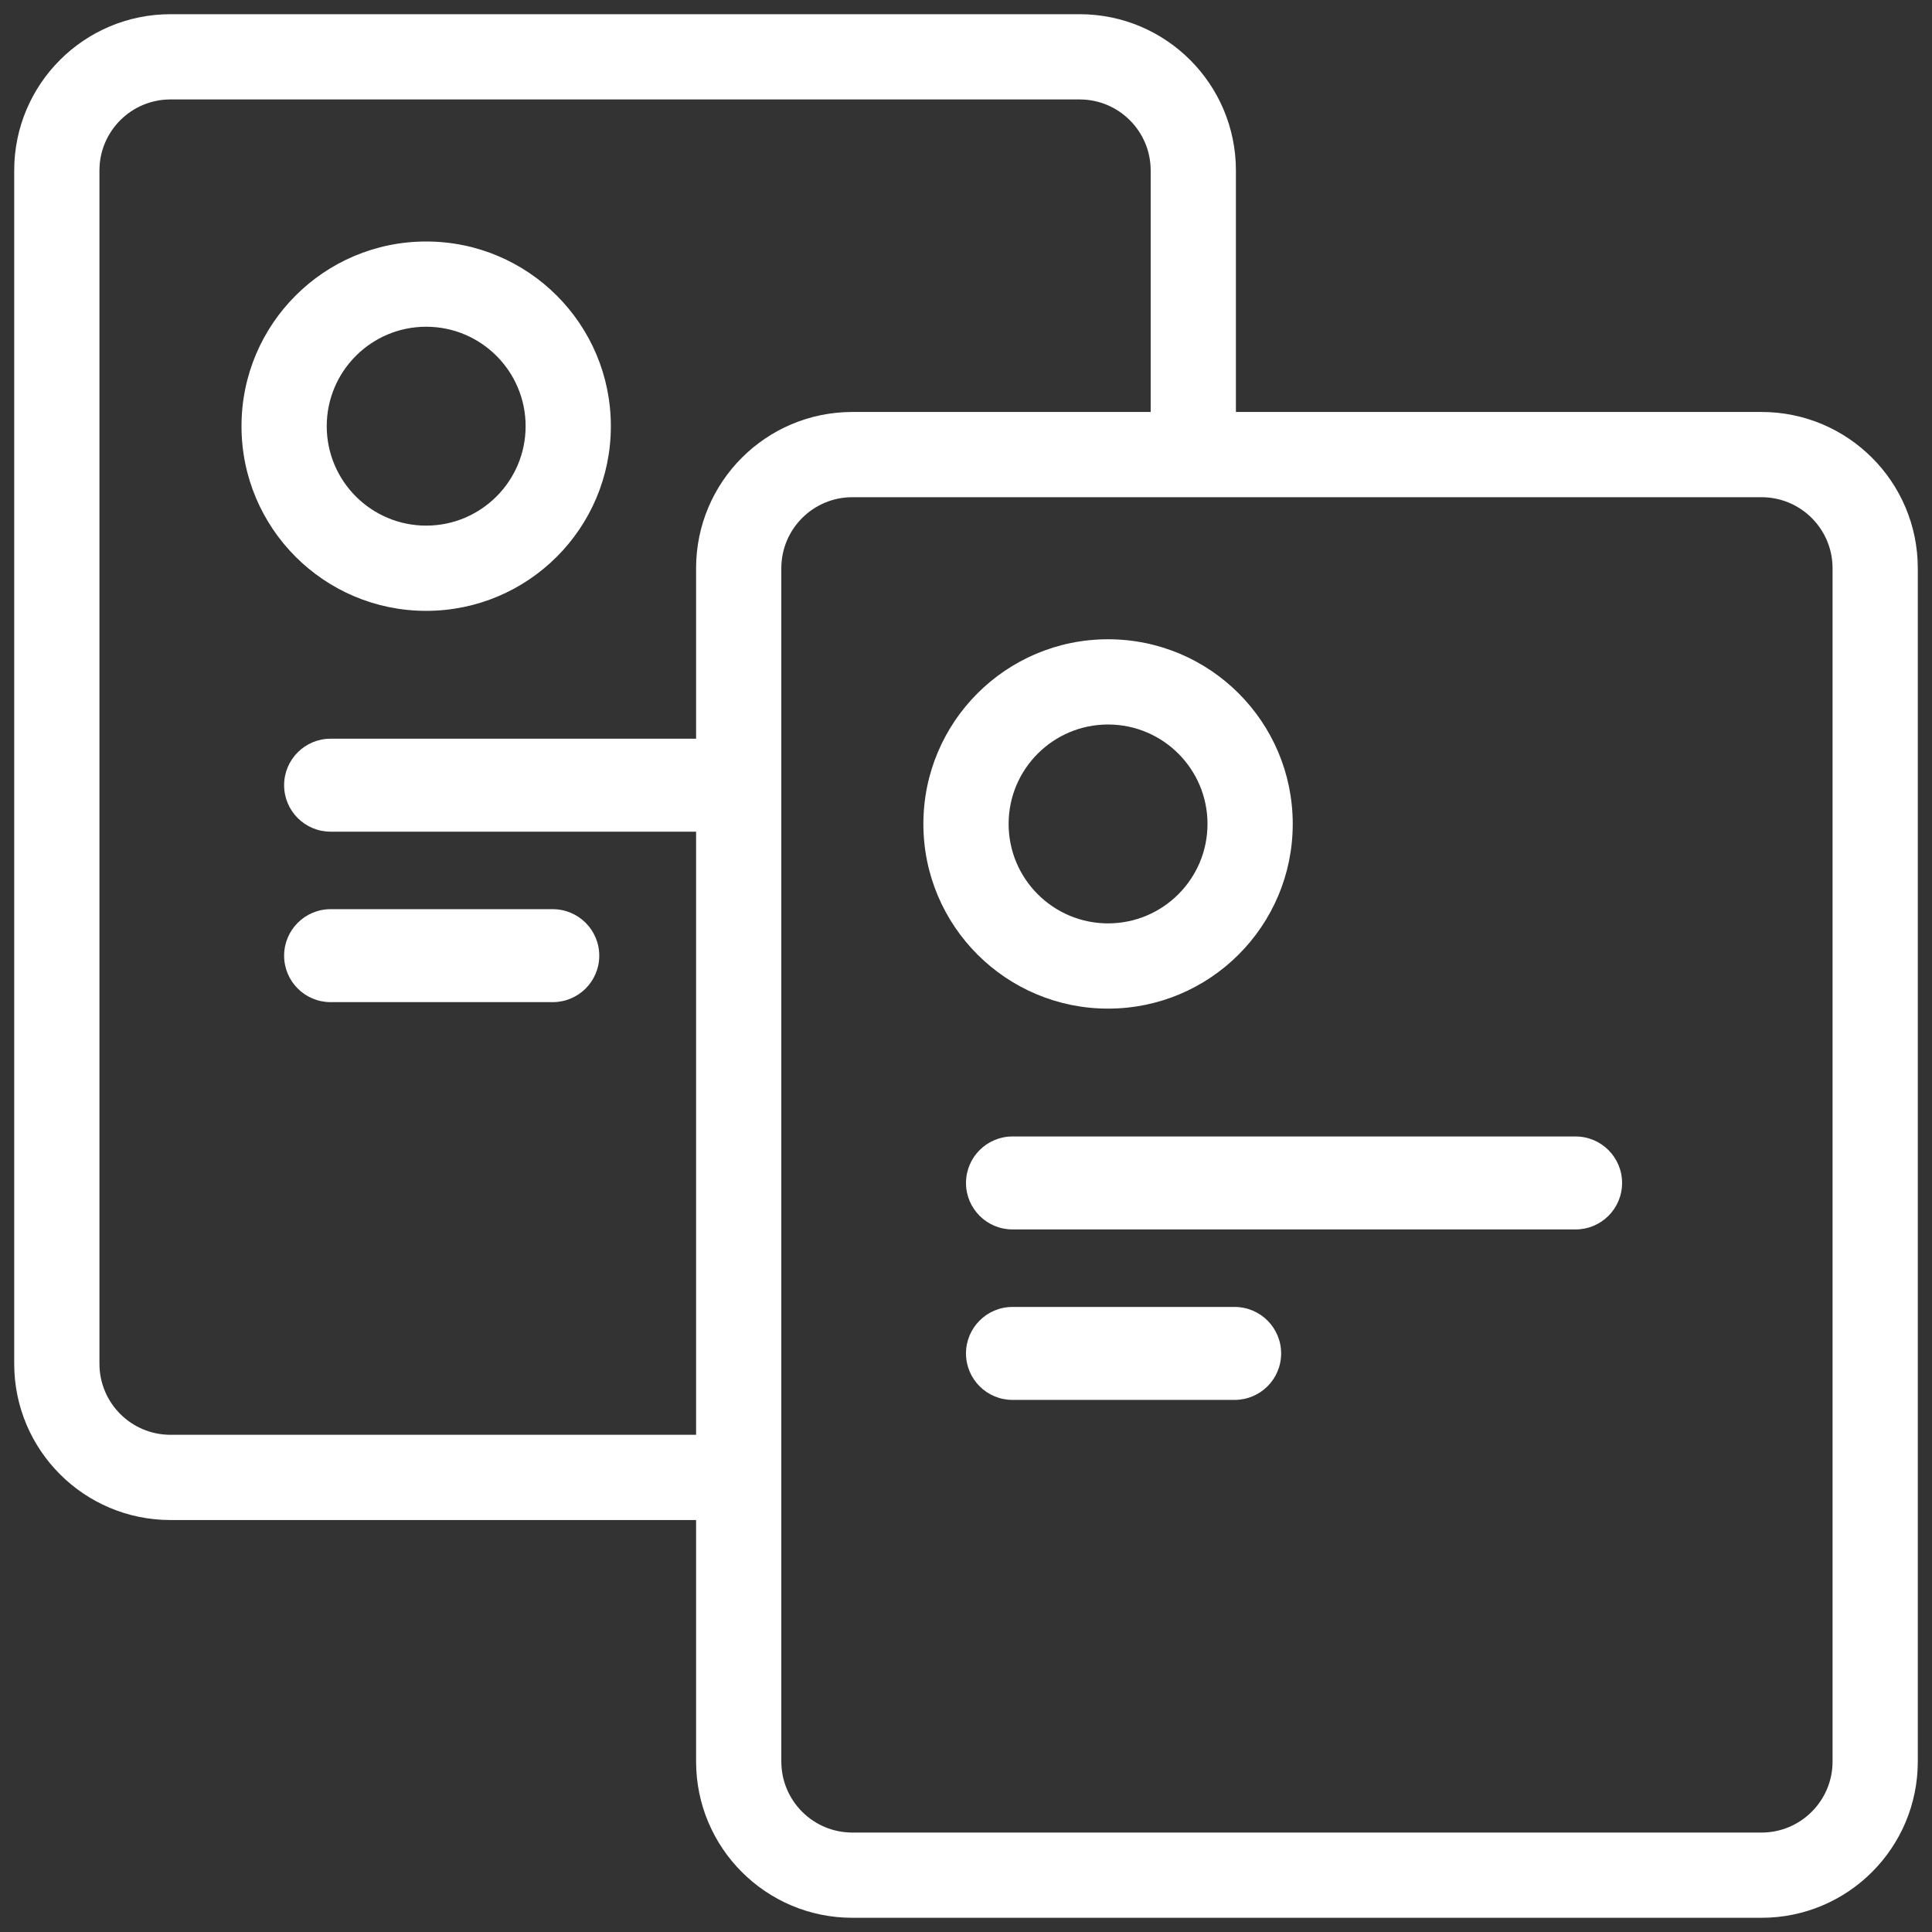
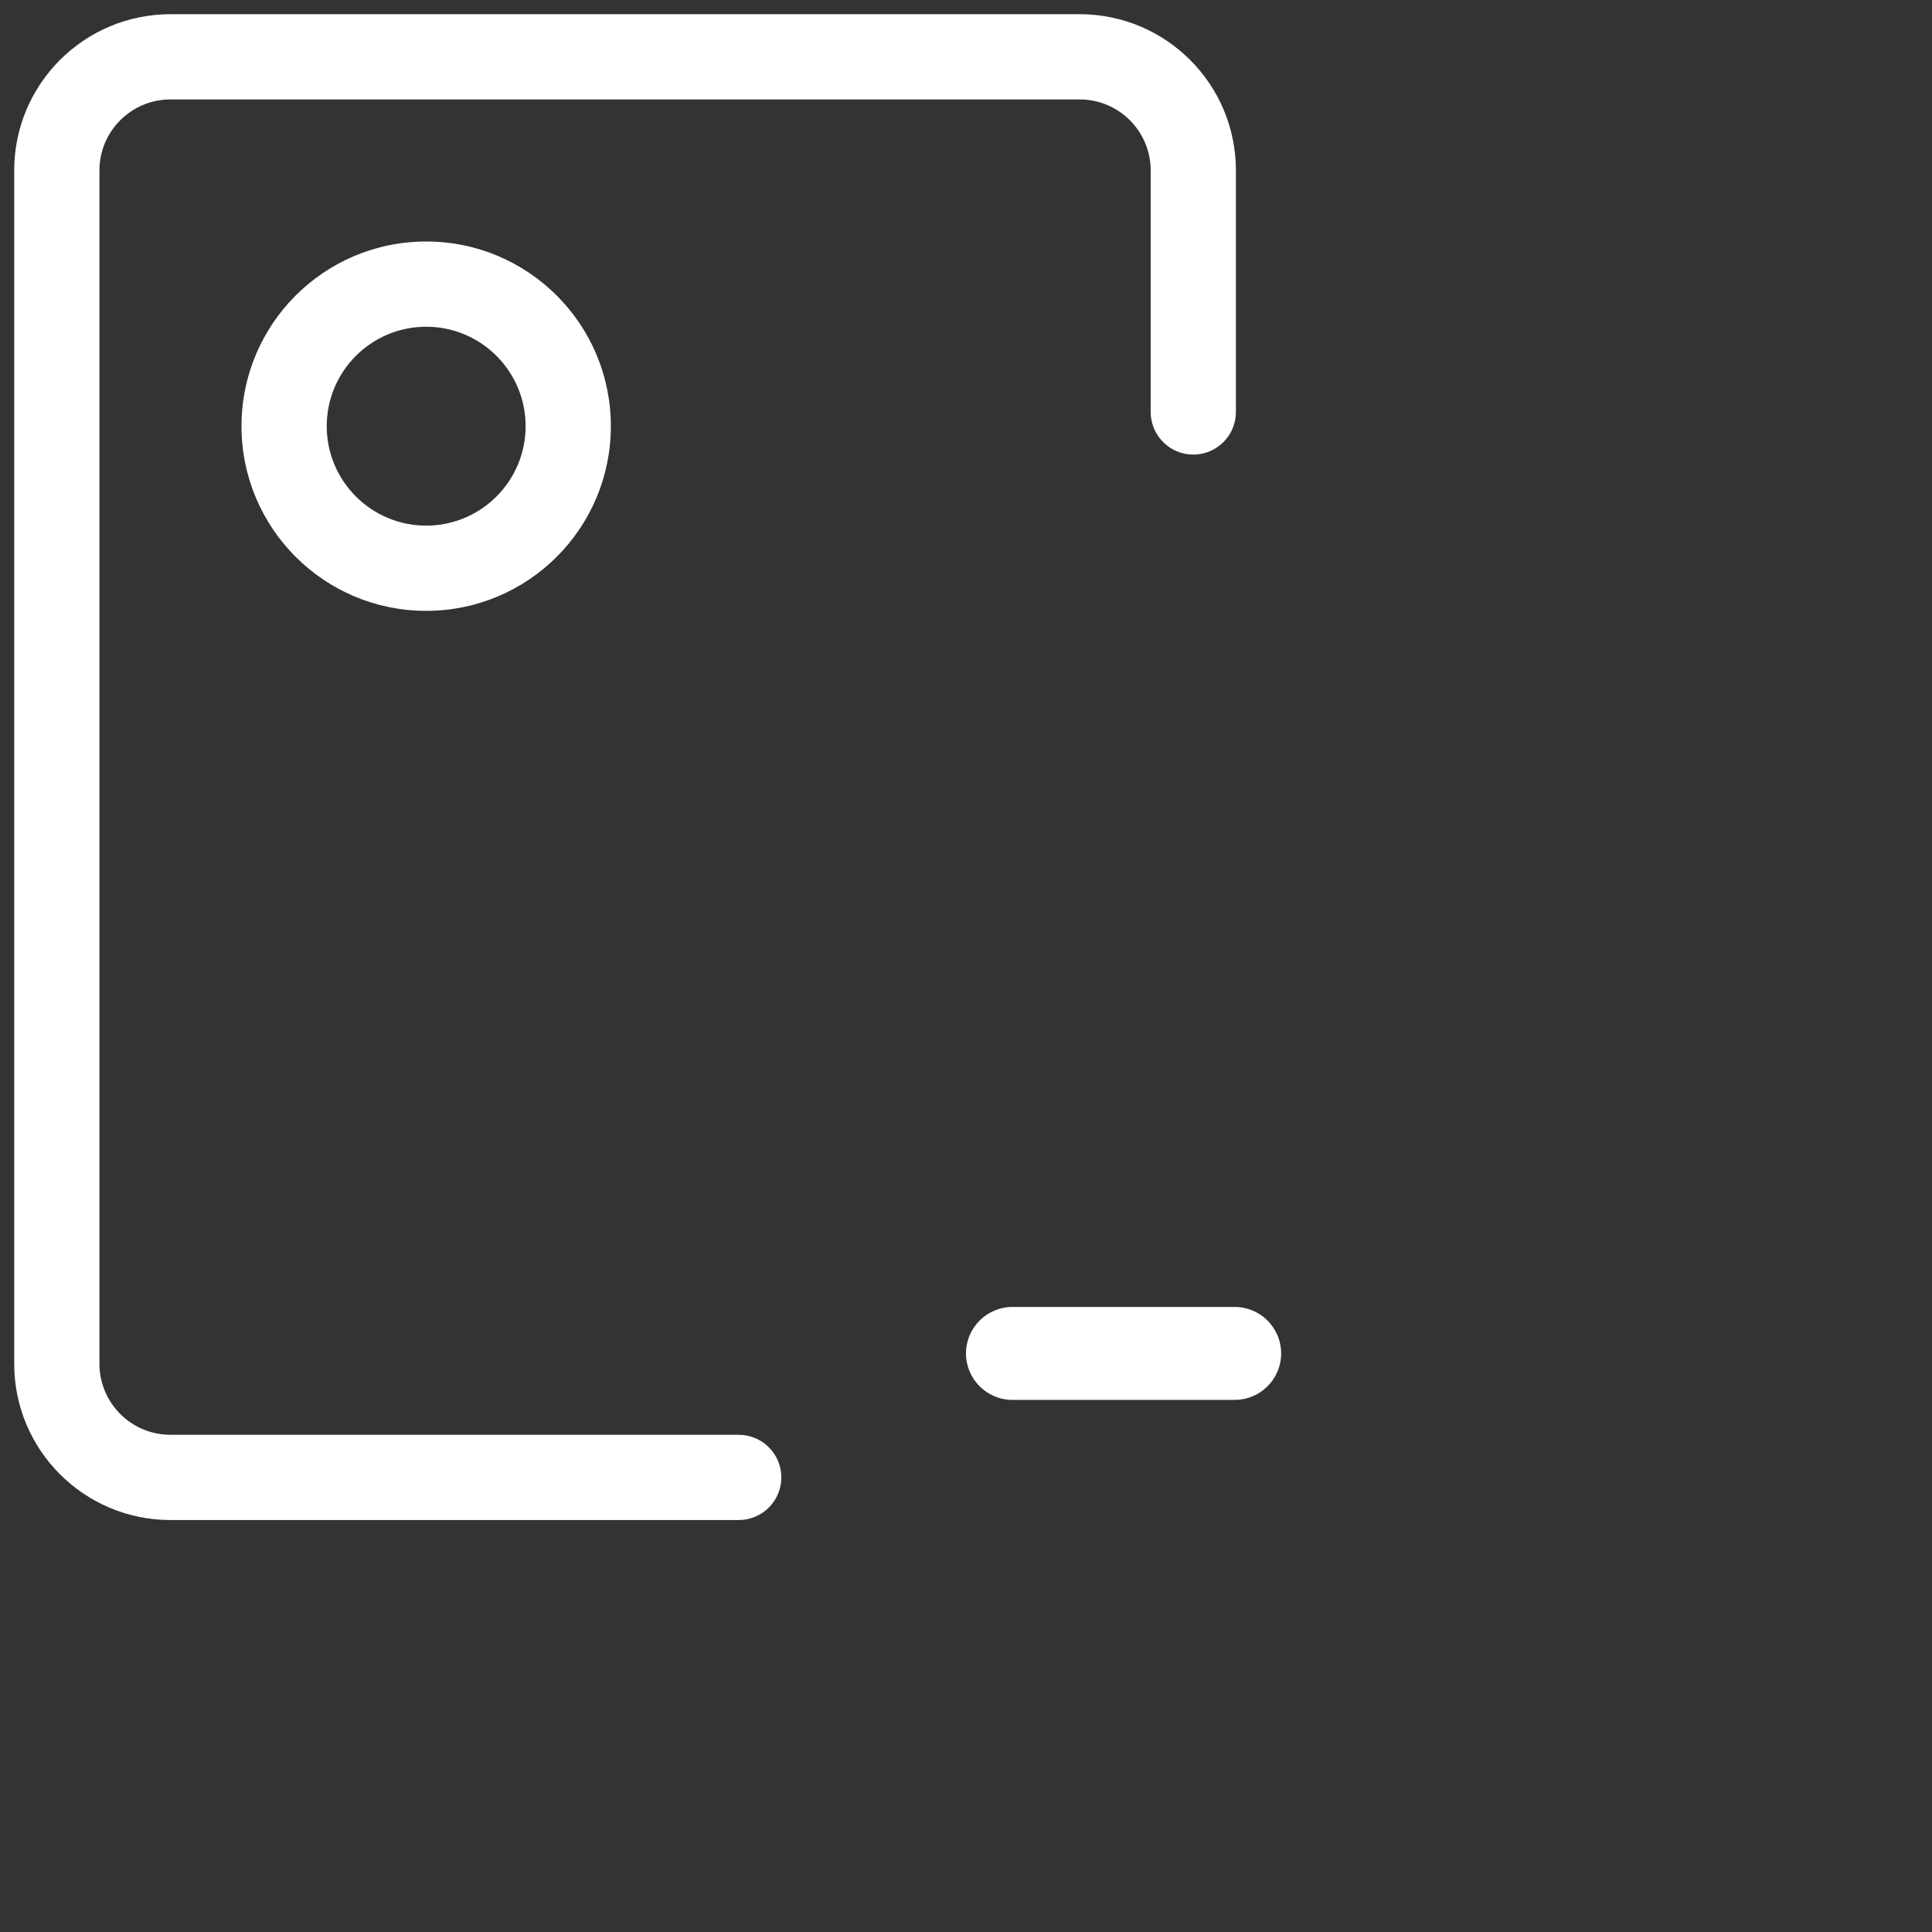
<svg xmlns="http://www.w3.org/2000/svg" width="34" height="34" viewBox="0 0 34 34" fill="none">
  <rect x="0" y="0" width="34" height="34" fill="#333333" stroke="none" />
  <path fill-rule="evenodd" clip-rule="evenodd" d="M0.25 3C0.25 1.481 1.481 0.25 3 0.25H19C20.519 0.25 21.75 1.481 21.75 3V7.25C21.75 7.664 21.414 8 21 8C20.586 8 20.25 7.664 20.25 7.25V3C20.25 2.31 19.69 1.75 19 1.75H3C2.31 1.75 1.75 2.31 1.75 3V24C1.75 24.69 2.31 25.25 3 25.25H13C13.414 25.25 13.75 25.586 13.75 26C13.75 26.414 13.414 26.75 13 26.75H3C1.481 26.75 0.25 25.519 0.25 24V3Z" fill="white" />
  <path fill-rule="evenodd" clip-rule="evenodd" d="M4.25 7.5C4.25 5.705 5.705 4.25 7.5 4.25C9.295 4.25 10.75 5.705 10.75 7.5C10.75 9.295 9.295 10.75 7.5 10.75C5.705 10.75 4.25 9.295 4.25 7.5ZM7.5 5.75C6.534 5.75 5.75 6.534 5.75 7.5C5.75 8.466 6.534 9.25 7.5 9.25C8.466 9.25 9.25 8.466 9.25 7.5C9.25 6.534 8.466 5.75 7.5 5.75Z" fill="white" />
-   <path d="M12.727 13H5.818C5.367 13 5 13.366 5 13.818C5 14.271 5.367 14.636 5.818 14.636H12.727C13.179 14.636 13.546 14.271 13.546 13.818C13.546 13.366 13.179 13 12.727 13Z" fill="white" />
-   <path d="M9.727 16H5.818C5.367 16 5 16.366 5 16.818C5 17.271 5.367 17.636 5.818 17.636H9.727C10.179 17.636 10.546 17.271 10.546 16.818C10.546 16.366 10.179 16 9.727 16Z" fill="white" />
-   <path d="M27.727 20H17.818C17.367 20 17 20.366 17 20.818C17 21.271 17.367 21.636 17.818 21.636H27.727C28.179 21.636 28.546 21.271 28.546 20.818C28.546 20.366 28.179 20 27.727 20Z" fill="white" />
  <path d="M21.727 23H17.818C17.367 23 17 23.366 17 23.818C17 24.271 17.367 24.636 17.818 24.636H21.727C22.179 24.636 22.546 24.271 22.546 23.818C22.546 23.366 22.179 23 21.727 23Z" fill="white" />
-   <path fill-rule="evenodd" clip-rule="evenodd" d="M12.25 10C12.25 8.481 13.481 7.25 15 7.25H31C32.519 7.25 33.75 8.481 33.75 10V31C33.75 32.519 32.519 33.75 31 33.75H15C13.481 33.75 12.25 32.519 12.25 31V10ZM15 8.75C14.31 8.75 13.75 9.31 13.75 10V31C13.75 31.69 14.31 32.25 15 32.25H31C31.69 32.25 32.25 31.69 32.25 31V10C32.25 9.31 31.69 8.75 31 8.75H15Z" fill="white" />
-   <path fill-rule="evenodd" clip-rule="evenodd" d="M16.25 14.5C16.25 12.705 17.705 11.25 19.5 11.25C21.295 11.25 22.75 12.705 22.75 14.5C22.75 16.295 21.295 17.75 19.5 17.75C17.705 17.75 16.25 16.295 16.25 14.5ZM19.5 12.75C18.534 12.75 17.75 13.534 17.75 14.5C17.75 15.466 18.534 16.25 19.5 16.25C20.466 16.25 21.25 15.466 21.25 14.5C21.25 13.534 20.466 12.75 19.5 12.75Z" fill="white" />
</svg>